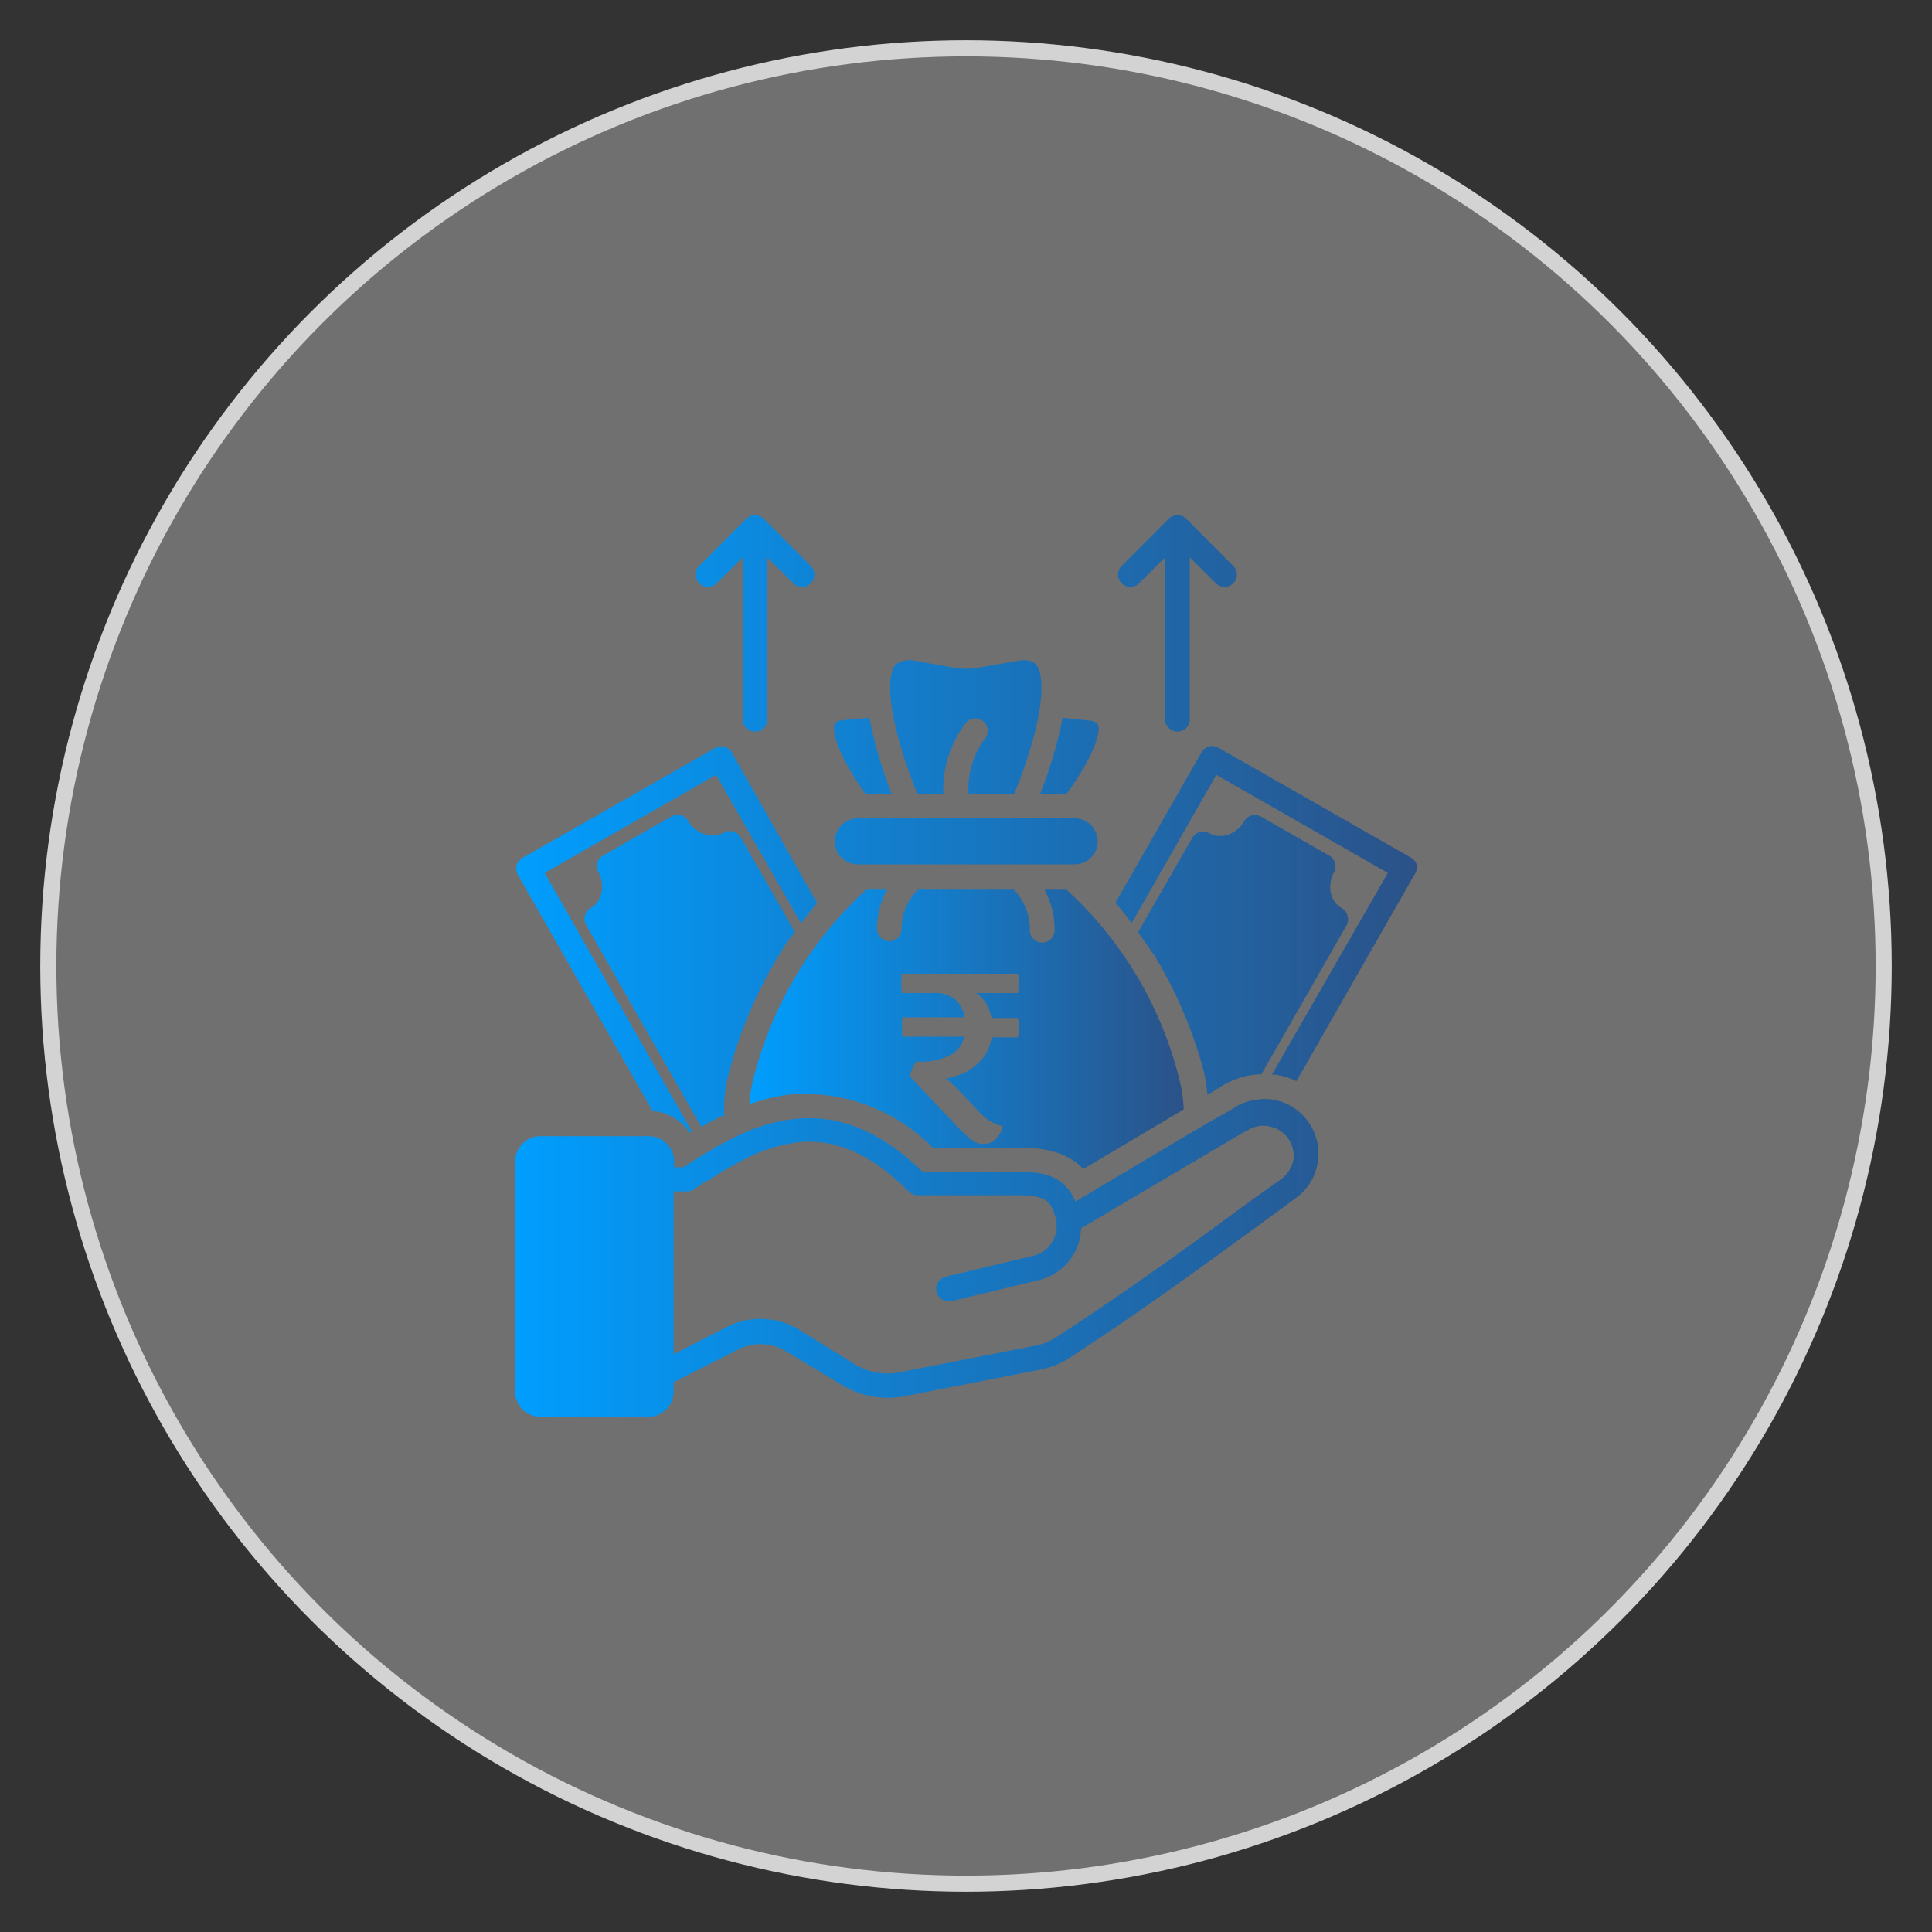
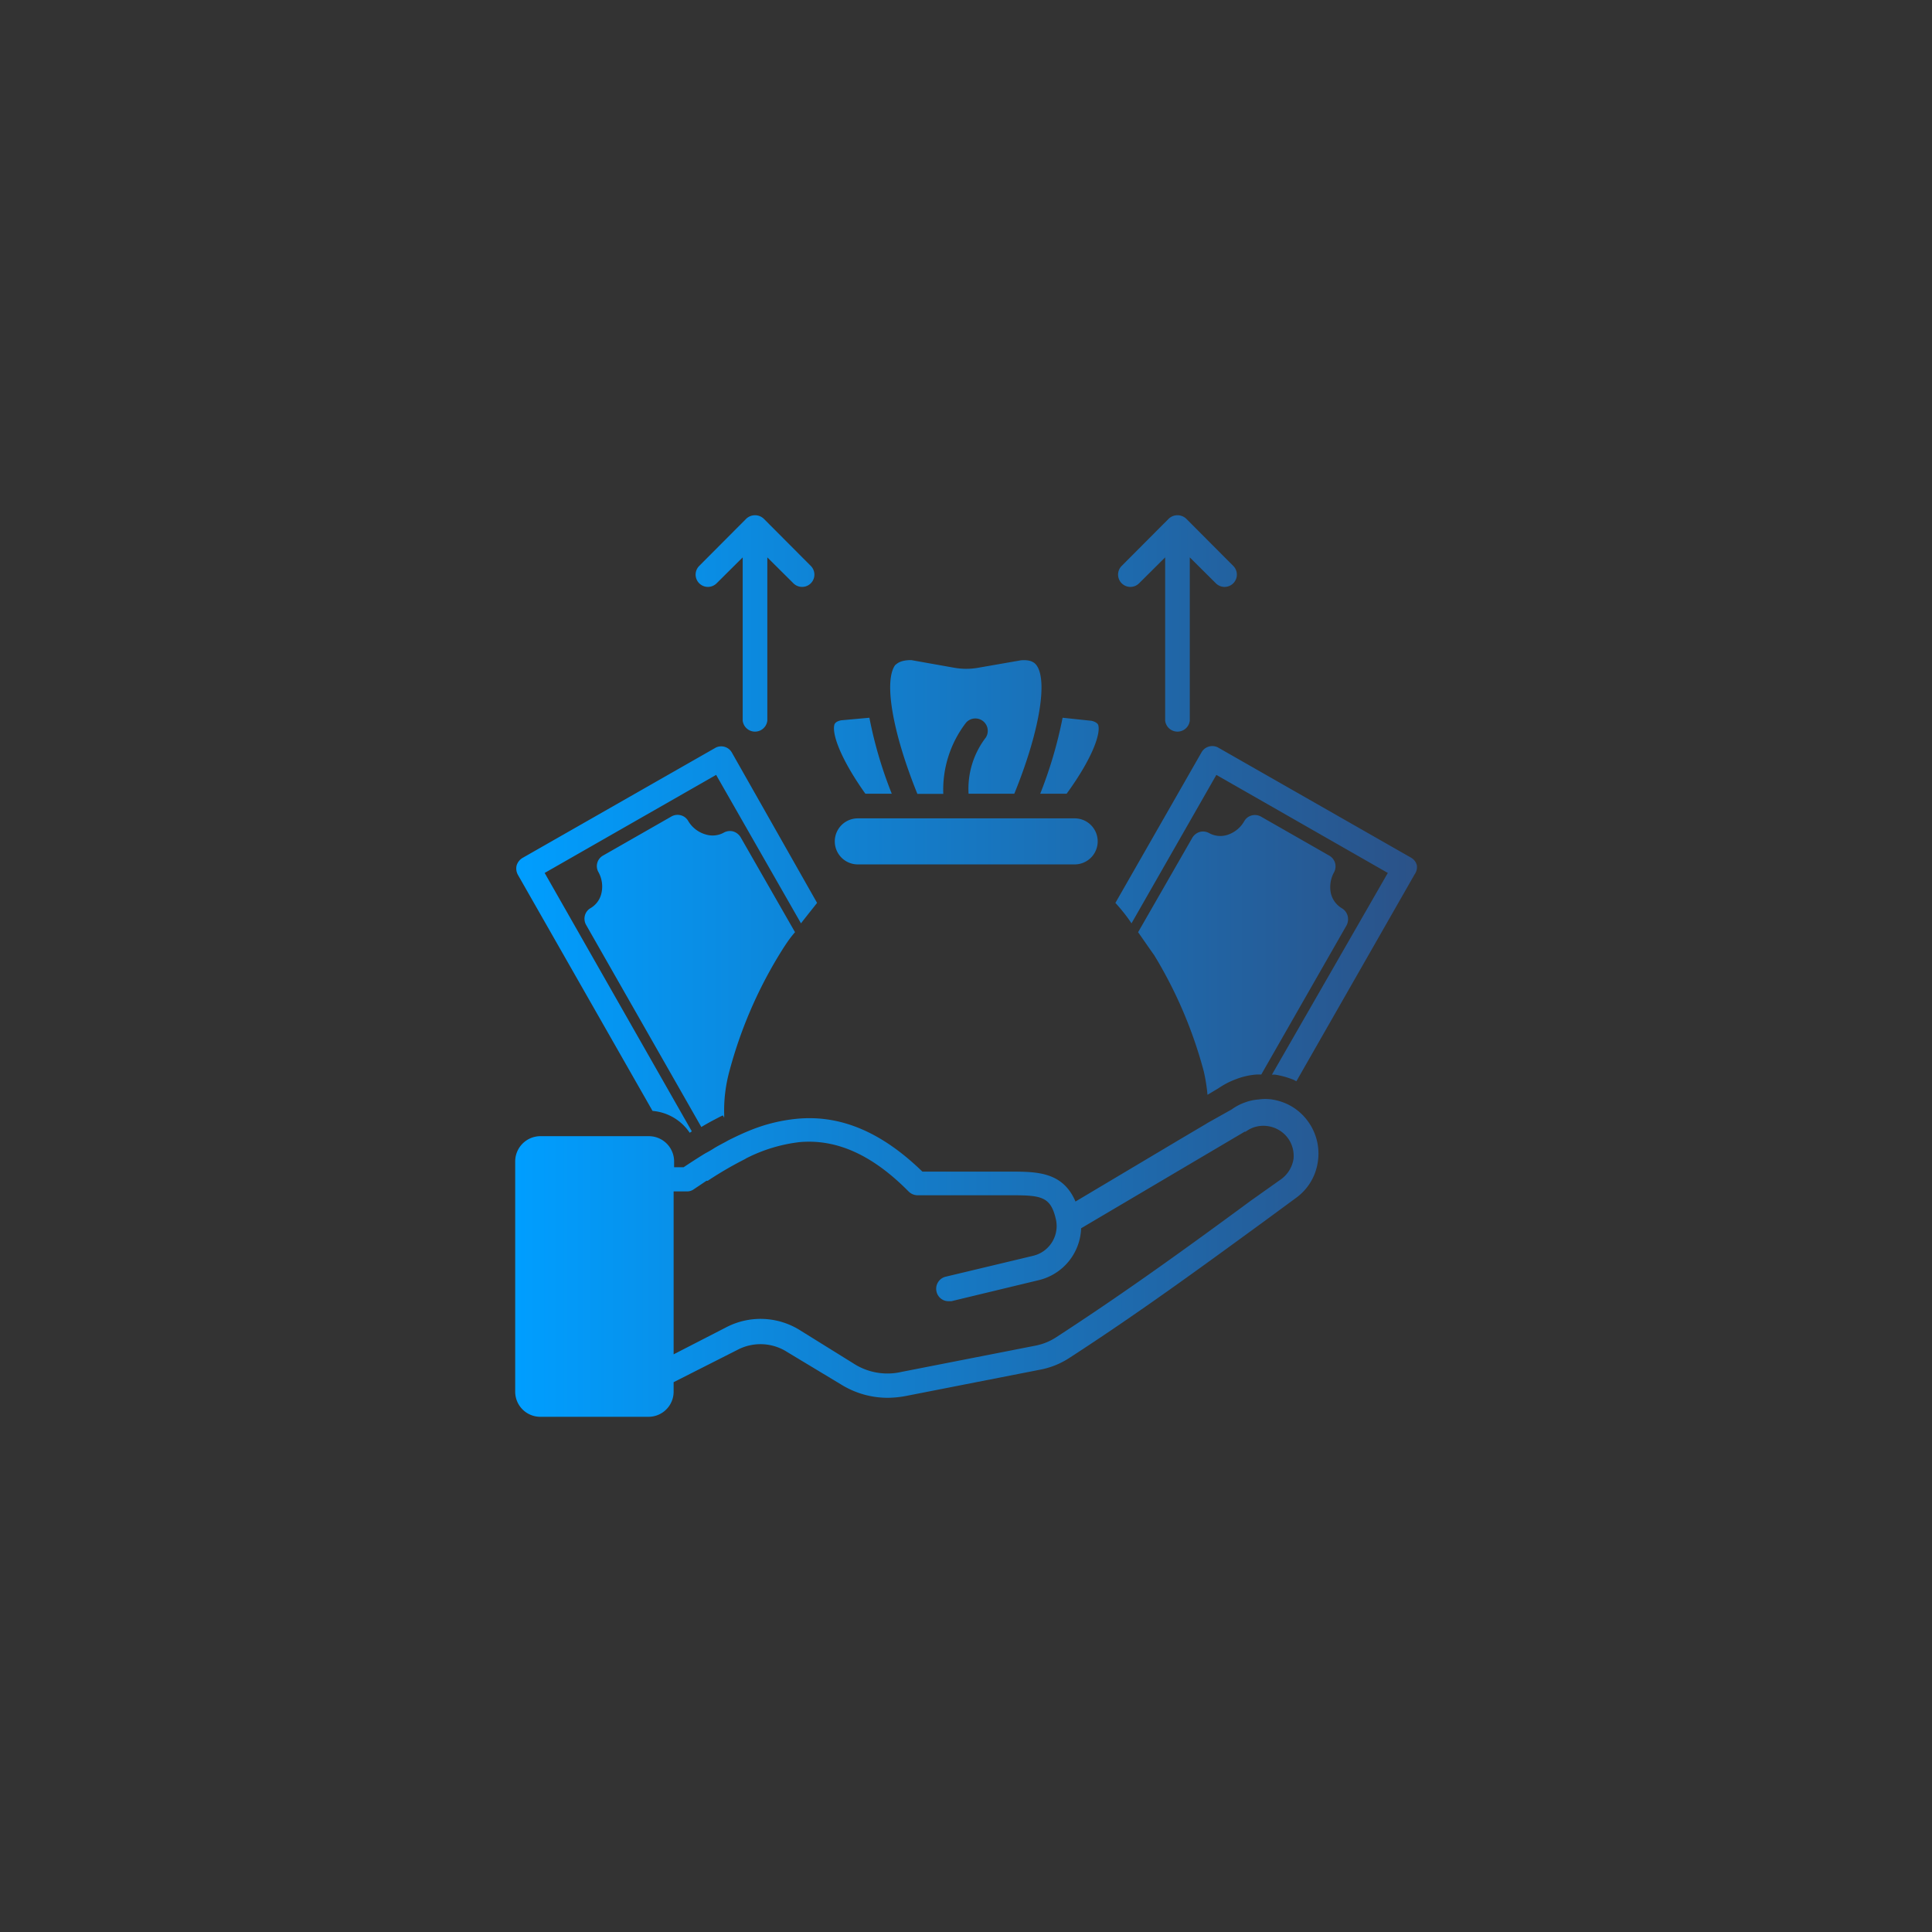
<svg xmlns="http://www.w3.org/2000/svg" xmlns:xlink="http://www.w3.org/1999/xlink" id="Layer_1" data-name="Layer 1" viewBox="0 0 120 120">
  <rect x="0" y="0" width="120" height="120" fill="#333333" stroke="none" />
  <defs>
    <style>.cls-1{fill:#fff;fill-opacity:0.3;stroke:#d3d3d3;stroke-miterlimit:10;}.cls-2{fill:url(#linear-gradient);}.cls-3{fill:url(#linear-gradient-2);}</style>
    <linearGradient id="linear-gradient" x1="31.99" y1="60" x2="88.01" y2="60" gradientUnits="userSpaceOnUse">
      <stop offset="0" stop-color="#009eff" />
      <stop offset="0.37" stop-color="#1181d1" />
      <stop offset="1" stop-color="#2b5288" />
    </linearGradient>
    <linearGradient id="linear-gradient-2" x1="46.54" y1="63.9" x2="73.51" y2="63.9" xlink:href="#linear-gradient" />
  </defs>
-   <circle class="cls-1" cx="60" cy="60" r="57" />
  <path class="cls-2" d="M50.36,35.15l-2.92-2.93a.79.79,0,0,0-1.09,0l-2.92,2.93a.76.76,0,0,0,1.08,1.08l1.62-1.61V44.76a.77.77,0,0,0,1.53,0V34.62l1.62,1.61a.76.76,0,0,0,1.08-1.08Zm26.24,0-2.92-2.93a.79.79,0,0,0-1.09,0l-2.92,2.93a.76.76,0,0,0,1.08,1.08l1.62-1.61V44.76a.77.77,0,0,0,1.53,0V34.62l1.62,1.61a.76.76,0,1,0,1.08-1.08Zm4.64,34.5a3.34,3.34,0,0,0-1.44-1.14,3.56,3.56,0,0,0-.79-.22,2.9,2.9,0,0,0-.83,0,3,3,0,0,0-.84.18,3.22,3.22,0,0,0-.84.44L75,69.75l-.11.07-1.54.91-6.55,3.9c-.78-1.84-2.39-1.85-3.95-1.86l-5.56,0c-2.53-2.46-5.09-3.54-7.8-3.28a10.33,10.33,0,0,0-2.93.73c-.32.13-.63.27-.94.42s-.35.17-.51.26-.54.28-.79.44-.38.22-.57.33c-.44.27-.87.55-1.29.83l0,0h-.59v-.36a1.57,1.57,0,0,0-1.57-1.57H33.55A1.57,1.57,0,0,0,32,72.13v14.3A1.56,1.56,0,0,0,33.55,88h6.72a1.56,1.56,0,0,0,1.57-1.56v-.59l3.95-2a3.07,3.07,0,0,1,3.11.13l3.32,2a5.5,5.5,0,0,0,2.9.84,6.27,6.27,0,0,0,1.13-.11l8.37-1.64a5,5,0,0,0,1.82-.74c4.23-2.74,8.08-5.55,12.16-8.53l1.89-1.39a3.34,3.34,0,0,0,1.36-2.23A3.39,3.39,0,0,0,81.24,69.65ZM80.34,72a1.93,1.93,0,0,1-.75,1.23L77.7,74.57c-4.07,3-7.91,5.77-12.1,8.49a3.6,3.6,0,0,1-1.28.52L56,85.21A3.88,3.88,0,0,1,53,84.68L49.7,82.63a4.61,4.61,0,0,0-4.61-.18l-3.25,1.67V74h.82a.71.71,0,0,0,.43-.13l.79-.53.08,0a0,0,0,0,0,0,0A22.73,22.73,0,0,1,46.26,72l.1-.06a9.79,9.79,0,0,1,3.29-1c2.31-.21,4.54.79,6.79,3.07a.8.8,0,0,0,.54.23l5.88,0c1.82,0,2.4.09,2.72,1.48A1.9,1.9,0,0,1,64.17,78l-5.44,1.3a.77.77,0,0,0-.56.93.76.76,0,0,0,.74.59l.18,0,5.44-1.31a3.43,3.43,0,0,0,2.62-3.22l10.16-6,.06,0a1.83,1.83,0,0,1,1.4-.34,1.88,1.88,0,0,1,1.23.75A1.86,1.86,0,0,1,80.34,72ZM66.75,50.83H53.28a1.43,1.43,0,1,0,0,2.86H66.75a1.43,1.43,0,1,0,0-2.86Zm-2.37-9.51c-.08-.1-.27-.36-.95-.31l-2.64.46a4.25,4.25,0,0,1-1.55,0L56.6,41c-.68,0-.87.21-1,.31-.72,1-.15,4.22,1.38,8h1.61A6.83,6.83,0,0,1,60,44.89a.77.77,0,0,1,1.23.92,5.23,5.23,0,0,0-1.07,3.49H63C64.53,45.55,65.1,42.31,64.38,41.32ZM54,44.58l-1.76.16c-.32.07-.37.19-.4.23-.2.52.31,2.08,1.91,4.33h1.64A26.05,26.05,0,0,1,54,44.58ZM68.2,45s-.08-.16-.41-.23L66,44.58a26.88,26.88,0,0,1-1.39,4.72h1.64C67.89,47.05,68.4,45.49,68.2,45ZM46,52a.81.81,0,0,0-.47-.36.78.78,0,0,0-.58.08,1.44,1.44,0,0,1-1.08.12A1.85,1.85,0,0,1,42.75,51a.75.75,0,0,0-.46-.36.77.77,0,0,0-.58.07l-4.27,2.44a.75.75,0,0,0-.28,1,1.85,1.85,0,0,1,.2,1.31,1.43,1.43,0,0,1-.67.94.75.75,0,0,0-.36.46.78.78,0,0,0,.07.58L43.56,70a0,0,0,0,1,0,0c.27-.16.55-.32.84-.47s.32-.17.5-.25l.08.14V69.2a9.26,9.26,0,0,1,.32-2.65,27.39,27.39,0,0,1,3.08-7.22c.3-.49.62-1,1-1.43ZM83.7,56.87a.79.79,0,0,0-.36-.46,1.47,1.47,0,0,1-.68-.94,1.91,1.91,0,0,1,.21-1.31.77.77,0,0,0-.28-1l-4.27-2.44a.77.77,0,0,0-.58-.07.75.75,0,0,0-.46.36,1.85,1.85,0,0,1-1.09.86,1.44,1.44,0,0,1-1.08-.12.78.78,0,0,0-.58-.08.81.81,0,0,0-.47.36L70.69,57.9c.33.47.65.94,1,1.43a27.39,27.39,0,0,1,3.08,7.22A10.79,10.79,0,0,1,75,68l.67-.4a5.41,5.41,0,0,1,.61-.36,5.72,5.72,0,0,1,.57-.24,4.42,4.42,0,0,1,1.21-.26h.28l5.3-9.27A.83.83,0,0,0,83.7,56.87ZM88,53.73a.75.75,0,0,0-.36-.46l-12-6.85a.77.77,0,0,0-1,.29l-5.36,9.37c.37.41.71.83,1,1.27l5.27-9.22L86.2,54.22,79,66.75l.21,0a5.25,5.25,0,0,1,1.14.32l.17.09,7.35-12.86A.76.76,0,0,0,88,53.73Zm-42.55-7a.76.76,0,0,0-1-.29l-12,6.85a.83.83,0,0,0-.36.46.81.81,0,0,0,.08.59L40.53,69a3.09,3.09,0,0,1,2.31,1.36l.13-.09,0,0L33.83,54.22l10.65-6.09,5.27,9.22c.34-.44.68-.86,1-1.27Z" />
-   <path class="cls-3" d="M73.24,67a23.63,23.63,0,0,0-7-11.74H64.87a5,5,0,0,1,.63,2.43.77.77,0,1,1-1.53,0,3.56,3.56,0,0,0-1-2.43H57a3.5,3.5,0,0,0-1,2.43.76.76,0,0,1-.76.77.78.78,0,0,1-.77-.77,5,5,0,0,1,.63-2.43H53.8a23.68,23.68,0,0,0-7,11.74,7.44,7.44,0,0,0-.25,1.59,11.3,11.3,0,0,1,2.83-.64c.3,0,.6,0,.89,0a11.16,11.16,0,0,1,7.66,3.33s2.74,0,2.74,0l2.22,0c1.3,0,3.11,0,4.4,1.33l6.23-3.7A8.38,8.38,0,0,0,73.24,67ZM61.31,62.44a2.55,2.55,0,0,1,.27.79h1.64a1.78,1.78,0,0,1,.05.28,3,3,0,0,1,0,.31c0,.1,0,.21,0,.31a2.68,2.68,0,0,1-.05.3l-1.63,0a2.61,2.61,0,0,1-.45,1.16,3.22,3.22,0,0,1-1.33,1.08,4.33,4.33,0,0,1-1.13.33.18.18,0,0,1,.07,0,5.85,5.85,0,0,1,.77.68l1.38,1.47a2.55,2.55,0,0,0,.69.53,2.88,2.88,0,0,0,.69.27,1.46,1.46,0,0,1-.38.74,1,1,0,0,1-.81.36,1.23,1.23,0,0,1-.85-.33c-.25-.22-.49-.44-.7-.66l-3-3.18a1.24,1.24,0,0,1,.11-.49,1.92,1.92,0,0,1,.27-.46,3.85,3.85,0,0,0,2.35-.54,1.8,1.8,0,0,0,.62-1l-3.86,0c0-.09,0-.19,0-.29a1.62,1.62,0,0,1,0-.32,1.67,1.67,0,0,1,0-.31c0-.1,0-.2,0-.28l3.88,0a1.93,1.93,0,0,0-.46-1A1.89,1.89,0,0,0,58,61.68H56c0-.09,0-.18,0-.28a2.49,2.49,0,0,1,0-.63c0-.1,0-.2,0-.29h7.22a2.33,2.33,0,0,1,.05.28c0,.1,0,.21,0,.33s0,.19,0,.3a2.5,2.5,0,0,1-.05.29H60.63A2.07,2.07,0,0,1,61.31,62.44Z" />
</svg>